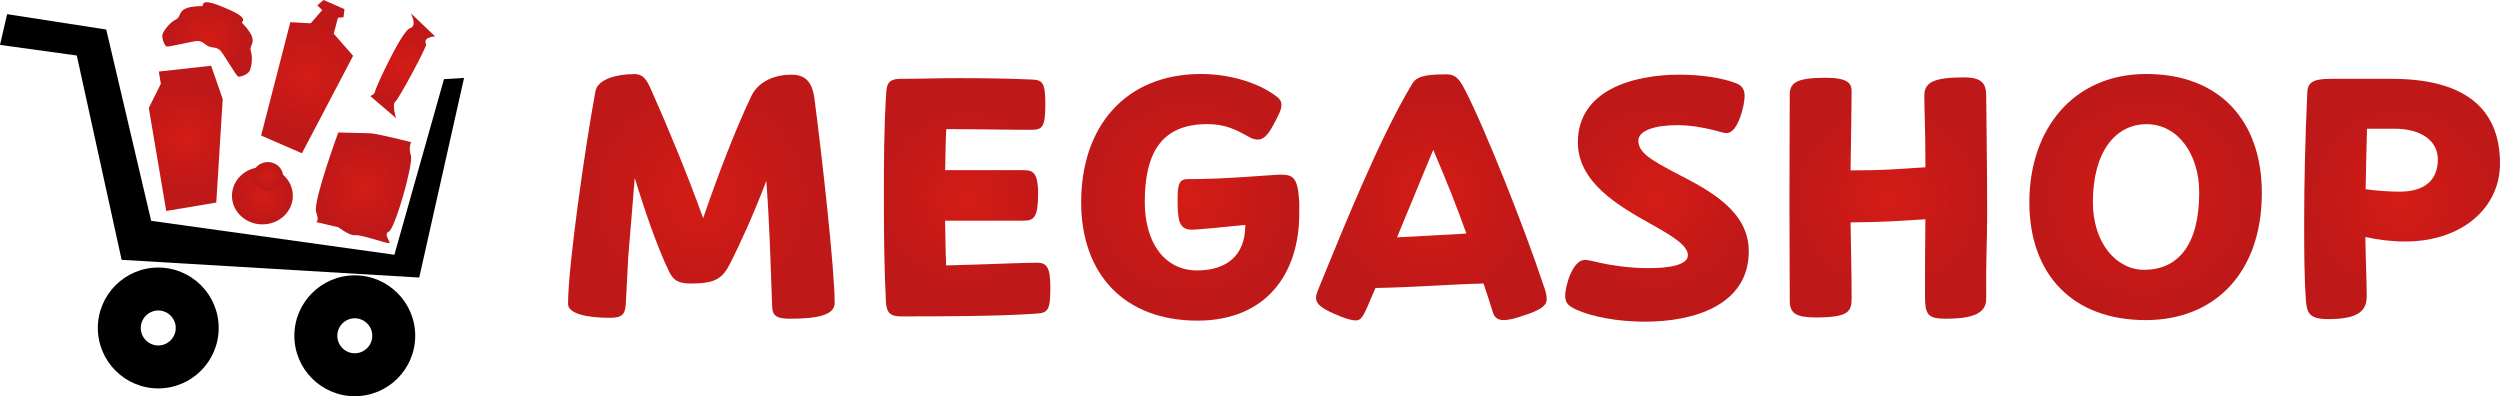
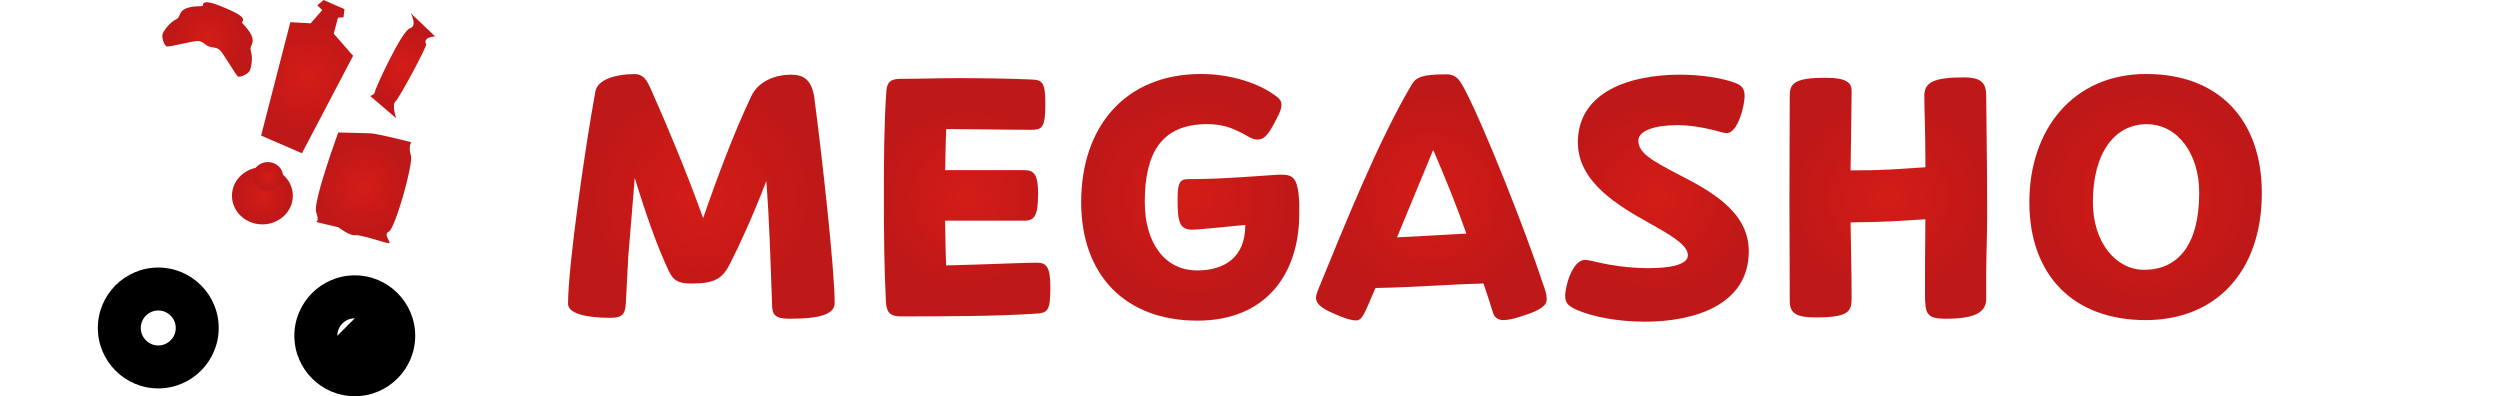
<svg xmlns="http://www.w3.org/2000/svg" xmlns:xlink="http://www.w3.org/1999/xlink" id="Calque_2" data-name="Calque 2" viewBox="0 0 330.13 52.32">
  <defs>
    <style> .cls-1 { fill: url(#Dégradé_sans_nom_2-11); } .cls-1, .cls-2, .cls-3, .cls-4, .cls-5, .cls-6, .cls-7, .cls-8, .cls-9, .cls-10, .cls-11, .cls-12, .cls-13, .cls-14, .cls-15, .cls-16 { stroke-width: 0px; } .cls-2 { fill: url(#Dégradé_sans_nom_2-12); } .cls-3 { fill: url(#Dégradé_sans_nom_2-10); } .cls-4 { fill: url(#Dégradé_sans_nom_2-14); } .cls-5 { fill: url(#Dégradé_sans_nom_2-15); } .cls-6 { fill: url(#Dégradé_sans_nom_2-13); } .cls-7 { fill: url(#Dégradé_sans_nom_2); } .cls-8 { fill: url(#Dégradé_sans_nom_2-5); } .cls-9 { fill: url(#Dégradé_sans_nom_2-8); } .cls-10 { fill: url(#Dégradé_sans_nom_2-6); } .cls-11 { fill: url(#Dégradé_sans_nom_2-4); } .cls-12 { fill: url(#Dégradé_sans_nom_2-3); } .cls-13 { fill: url(#Dégradé_sans_nom_2-7); } .cls-14 { fill: url(#Dégradé_sans_nom_2-2); } .cls-15 { fill: url(#Dégradé_sans_nom_2-9); } </style>
    <radialGradient id="Dégradé_sans_nom_2" data-name="Dégradé sans nom 2" cx="92.63" cy="25.93" fx="92.63" fy="25.93" r="16.9" gradientUnits="userSpaceOnUse">
      <stop offset="0" stop-color="#d41c16" />
      <stop offset=".88" stop-color="#bf1818" />
      <stop offset="1" stop-color="#bf1818" />
    </radialGradient>
    <radialGradient id="Dégradé_sans_nom_2-2" data-name="Dégradé sans nom 2" cx="127.72" cy="26.04" fx="127.72" fy="26.04" r="13.57" xlink:href="#Dégradé_sans_nom_2" />
    <radialGradient id="Dégradé_sans_nom_2-3" data-name="Dégradé sans nom 2" cx="157.17" cy="26.06" fx="157.17" fy="26.06" r="15.38" xlink:href="#Dégradé_sans_nom_2" />
    <radialGradient id="Dégradé_sans_nom_2-4" data-name="Dégradé sans nom 2" cx="189.01" cy="26.06" fx="189.01" fy="26.06" r="15.75" xlink:href="#Dégradé_sans_nom_2" />
    <radialGradient id="Dégradé_sans_nom_2-5" data-name="Dégradé sans nom 2" cx="218.8" cy="26.18" fx="218.8" fy="26.18" r="14.37" xlink:href="#Dégradé_sans_nom_2" />
    <radialGradient id="Dégradé_sans_nom_2-6" data-name="Dégradé sans nom 2" cx="249.36" cy="26.15" fx="249.36" fy="26.15" r="14.57" xlink:href="#Dégradé_sans_nom_2" />
    <radialGradient id="Dégradé_sans_nom_2-7" data-name="Dégradé sans nom 2" cx="283.32" cy="26.02" fx="283.32" fy="26.02" r="15.8" xlink:href="#Dégradé_sans_nom_2" />
    <radialGradient id="Dégradé_sans_nom_2-8" data-name="Dégradé sans nom 2" cx="317.2" cy="26.27" fx="317.2" fy="26.27" r="14.47" xlink:href="#Dégradé_sans_nom_2" />
    <radialGradient id="Dégradé_sans_nom_2-9" data-name="Dégradé sans nom 2" cx="48" cy="24.8" fx="48" fy="24.8" r="6.82" xlink:href="#Dégradé_sans_nom_2" />
    <radialGradient id="Dégradé_sans_nom_2-10" data-name="Dégradé sans nom 2" cx="24.53" cy="18.27" fx="24.53" fy="18.27" r="7.61" xlink:href="#Dégradé_sans_nom_2" />
    <radialGradient id="Dégradé_sans_nom_2-11" data-name="Dégradé sans nom 2" cx="40.56" cy="10.12" fx="40.56" fy="10.12" r="8.35" xlink:href="#Dégradé_sans_nom_2" />
    <radialGradient id="Dégradé_sans_nom_2-12" data-name="Dégradé sans nom 2" cx="34.66" cy="25.85" fx="34.66" fy="25.85" r="3.9" xlink:href="#Dégradé_sans_nom_2" />
    <radialGradient id="Dégradé_sans_nom_2-13" data-name="Dégradé sans nom 2" cx="35.38" cy="23.29" fx="35.38" fy="23.29" r="1.95" xlink:href="#Dégradé_sans_nom_2" />
    <radialGradient id="Dégradé_sans_nom_2-14" data-name="Dégradé sans nom 2" cx="53.17" cy="8.68" fx="53.17" fy="8.68" r="5.76" xlink:href="#Dégradé_sans_nom_2" />
    <radialGradient id="Dégradé_sans_nom_2-15" data-name="Dégradé sans nom 2" cx="27.4" cy="5.21" fx="27.4" fy="5.21" r="5.46" xlink:href="#Dégradé_sans_nom_2" />
  </defs>
  <g id="Calque_1-2" data-name="Calque 1">
    <g>
      <path class="cls-7" d="M83.64,9.77c1.35,0,1.76.72,2.48,2.39,1.94,4.33,4.74,11.06,6.73,16.65,1.98-5.73,4.15-11.46,6.36-16.11.99-2.08,3.3-2.84,5.24-2.84,1.72,0,2.8.72,3.11,3.25.95,7.22,2.66,22.43,2.66,26.9,0,1.58-2.21,2.08-5.96,2.08-1.9,0-2.26-.54-2.3-1.67-.23-6.45-.36-11.24-.77-16.52-1.71,4.51-3.57,8.53-4.74,10.83-1.04,2.08-2.03,2.71-5.19,2.71-1.58,0-2.3-.32-2.93-1.62-1.53-3.2-3.12-7.76-4.51-12.32-.27,3.52-.59,7-.86,10.43-.13,2.3-.22,4.42-.32,6.14-.09,1.4-.41,1.9-2.08,1.9-3.07,0-5.55-.54-5.55-1.85,0-4.97,2.26-20.72,3.61-28.03.27-1.67,2.93-2.3,5.01-2.3" />
      <path class="cls-14" d="M137.08,25.66c0,2.98-.54,3.48-1.85,3.48h-10.43c.05,1.99.05,3.93.14,5.91,5.6-.14,10.2-.36,11.96-.36,1.26,0,1.8.5,1.8,3.21,0,3.07-.27,3.43-1.94,3.52-5.14.36-12.82.36-17.78.36-1.44,0-1.9-.5-1.99-1.89-.23-4.42-.27-9.03-.27-13.77s0-9.21.32-14.04c.09-1.22.54-1.67,1.9-1.67,2.71,0,4.6-.09,7.45-.09,3.16,0,6.77.04,9.84.18,1.44.05,1.81.41,1.81,3.25,0,3.07-.41,3.39-1.85,3.39-3.39,0-7.27-.09-11.24-.09-.09,1.81-.09,3.61-.14,5.42h10.43c1.31,0,1.85.54,1.85,3.21" />
      <path class="cls-12" d="M142.77,26.7c0-9.93,5.78-16.93,15.84-16.93,3.79,0,7.67,1.17,10.02,3.02.36.27.59.59.59,1.08,0,.59-.41,1.44-1.17,2.8-.68,1.26-1.26,1.76-1.94,1.76-.36,0-.72-.09-1.13-.32-1.76-.99-3.16-1.72-5.55-1.72-6.05,0-8.26,3.79-8.26,10.29,0,5.37,2.62,9.03,6.91,9.03,3.7,0,6.36-1.8,6.36-5.96v-.05c-3.16.32-6.32.63-7,.63-1.67,0-1.94-.99-1.94-4.02,0-2.12.27-2.66,1.4-2.66,4.6.04,11.24-.59,12.23-.59,1.72,0,2.26.5,2.44,3.66v1.49c0,7.99-4.42,14.13-13.45,14.13-9.57,0-15.35-6.05-15.35-15.66" />
      <path class="cls-11" d="M190.8,9.81c1.22,0,1.71.27,2.57,1.9,2.66,5.05,8.08,18.78,10.34,25.64.36.99.54,1.58.54,2.17,0,.81-.81,1.44-2.98,2.12-1.17.41-2.03.63-2.71.63-.77,0-1.22-.32-1.44-1.08-.41-1.31-.81-2.57-1.22-3.75-4.11.09-9.12.5-14.26.59-.18.45-.41.9-.59,1.35-1.08,2.62-1.35,2.93-2.03,2.93-.54,0-1.4-.23-2.8-.86-1.67-.72-2.44-1.31-2.44-2.12,0-.27.09-.59.36-1.26,3.29-8.03,7.94-19.63,12.28-26.9.54-.95,1.4-1.35,4.38-1.35M193.64,30.85c-1.26-3.57-2.62-6.95-4.38-11.06l-4.78,11.55c3.07-.13,6.36-.36,9.16-.5" />
      <path class="cls-8" d="M206.68,39.15c0-1.44.99-4.83,2.62-4.83.27,0,.81.09,2.12.41.95.23,3.61.68,6.23.68,2.8,0,5.24-.41,5.24-1.71s-2.12-2.57-4.87-4.11c-4.29-2.39-9.66-5.51-9.66-10.79,0-6.77,7.04-8.94,13.45-8.94,2.75,0,5.51.41,7.31,1.08.9.32,1.26.81,1.26,1.76,0,1.26-.9,4.87-2.35,4.87-.32,0-.72-.09-1.62-.36-1.67-.41-3.2-.68-4.96-.68-2.93,0-5.1.72-5.1,2.03,0,1.62,1.67,2.57,5.19,4.42,4.29,2.21,9.39,4.92,9.39,10.2,0,7.09-7.18,9.3-13.72,9.3-3.66,0-7.04-.68-9.03-1.58-.99-.45-1.49-.86-1.49-1.76" />
      <path class="cls-10" d="M241.08,10.27c2.89,0,3.43.72,3.43,1.76,0,2.08-.09,6.32-.14,10.47,4.87,0,5.91-.18,9.88-.41v-1.08c0-3.88-.14-6.36-.14-8.35,0-1.71,1.08-2.44,5.19-2.44,2.39,0,2.98.77,2.98,2.44,0,.59.13,9.79.13,15.62,0,3.39-.18,6-.13,11.19,0,1.81-1.54,2.62-5.37,2.62-2.44,0-2.71-.63-2.71-3.11,0-2.98,0-6.45.05-10.02-3.97.23-4.92.36-9.88.41.04,3.39.14,6.23.14,10.02,0,1.76-.41,2.53-4.74,2.53-2.57,0-3.43-.54-3.43-2.17,0-5.06-.04-8.53-.04-13.05,0-4.92.04-11.19.04-14.13,0-1.58.72-2.3,4.74-2.3" />
      <path class="cls-13" d="M283.33,42.27c-9.57,0-15.35-5.96-15.35-15.57s5.78-16.93,15.44-16.93,15.26,6.14,15.26,15.71c0,10.47-6.14,16.79-15.35,16.79M283.14,35.63c4.33,0,7.27-3.11,7.27-10.2,0-5.06-2.8-9.03-6.95-9.03s-7.09,3.7-7.09,10.29c0,5.37,3.07,8.94,6.77,8.94" />
-       <path class="cls-9" d="M304.67,12.3c.05-1.31.59-1.89,3.07-1.89h8.08c9.21,0,14.31,3.57,14.31,11.19,0,5.87-5.05,10.29-12.5,10.29-1.89,0-3.61-.23-5.28-.59.04,2.84.18,6.09.18,7.81,0,1.9-1.04,3.03-5.1,3.03-2.44,0-2.8-.77-2.93-2.48-.23-3.39-.23-6.77-.23-10.34,0-5.42.14-11.06.41-17.02M317,25.3c2.84,0,4.92-1.26,4.92-4.24,0-2.48-2.21-4.06-5.69-4.06h-3.66c-.09,2.84-.14,5.51-.18,7.99,1.67.23,3.3.32,4.6.32" />
      <path class="cls-15" d="M44.67,17.49s-3.39,9.24-2.92,10.53c.47,1.29-.04,1.29-.04,1.29l2.97.7s1.52,1.17,2.22,1.05c.7-.12,3.98,1.05,4.44,1.05s-.82-1.17,0-1.52c.82-.35,3.28-9.01,2.92-10.06-.35-1.05.03-1.76.03-1.76,0,0-4.6-1.17-5.41-1.17" />
-       <polygon class="cls-16" points="0 5.93 .94 1.87 14.03 3.9 19.96 29.16 52.08 33.64 58.63 10.45 61.28 10.29 55.36 36.65 16.06 34.31 10.14 7.33 0 5.93" />
-       <path class="cls-16" d="M46.85,52.32c-4.4,0-7.98-3.58-7.98-7.98s3.58-7.98,7.98-7.98,7.98,3.58,7.98,7.98-3.58,7.98-7.98,7.98ZM46.85,42.03c-1.27,0-2.31,1.04-2.31,2.31s1.04,2.31,2.31,2.31,2.31-1.04,2.31-2.31-1.04-2.31-2.31-2.31Z" />
+       <path class="cls-16" d="M46.85,52.32c-4.4,0-7.98-3.58-7.98-7.98s3.58-7.98,7.98-7.98,7.98,3.58,7.98,7.98-3.58,7.98-7.98,7.98ZM46.85,42.03c-1.27,0-2.31,1.04-2.31,2.31Z" />
      <path class="cls-16" d="M20.9,51.29c-4.4,0-7.98-3.58-7.98-7.98s3.58-7.98,7.98-7.98,7.98,3.58,7.98,7.98-3.58,7.98-7.98,7.98ZM20.9,41c-1.27,0-2.31,1.04-2.31,2.31s1.04,2.31,2.31,2.31,2.31-1.04,2.31-2.31-1.04-2.31-2.31-2.31Z" />
-       <polygon class="cls-3" points="27.88 8.68 20.97 9.45 21.24 11.06 19.65 14.26 21.95 27.86 28.56 26.75 29.41 13.08 27.88 8.68" />
      <polygon class="cls-1" points="39.87 20.24 34.48 17.9 38.34 2.93 41.03 3.08 42.55 1.33 41.9 .71 42.73 0 45.49 1.21 45.36 2.28 44.63 2.34 44.07 4.45 46.63 7.37 39.87 20.24" />
      <path class="cls-2" d="M38.67,25.85c0,2.09-1.8,3.78-4.02,3.78s-4.02-1.69-4.02-3.78,1.8-3.78,4.02-3.78,4.02,1.69,4.02,3.78" />
      <path class="cls-6" d="M37.38,23.29c0,1.04-.9,1.89-2.01,1.89s-2.01-.85-2.01-1.89.9-1.89,2.01-1.89,2.01.85,2.01,1.89" />
      <path class="cls-4" d="M56.27,5.85c.13.28-3.58,7.18-4.06,7.56-.49.38.09,2.19.09,2.19l-3.41-2.92s.62-.22.63-.59c.01-.37,3.55-8.06,4.6-8.35,1.05-.29.12-2,.12-2l3.22,3.07s-1.67.05-1.19,1.03" />
      <path class="cls-5" d="M33.12,6.69c-.3-.87,1.32-1.12-1.14-3.65-.22-.23,1.27-.55-2.28-2-3.52-1.53-2.7-.23-3.02-.23-3.52.01-2.57,1.35-3.41,1.74-.83.39-1.54,1.36-1.77,1.86-.23.5.19,1.54.47,1.71s3.65-.79,4.28-.7c.35.05.62.24.84.42.29.24.63.38,1,.42.29.03.62.09.89.31.51.39,2.18,3.47,2.49,3.55.31.08,1.36-.34,1.55-.86.19-.51.39-1.69.09-2.56" />
    </g>
  </g>
</svg>